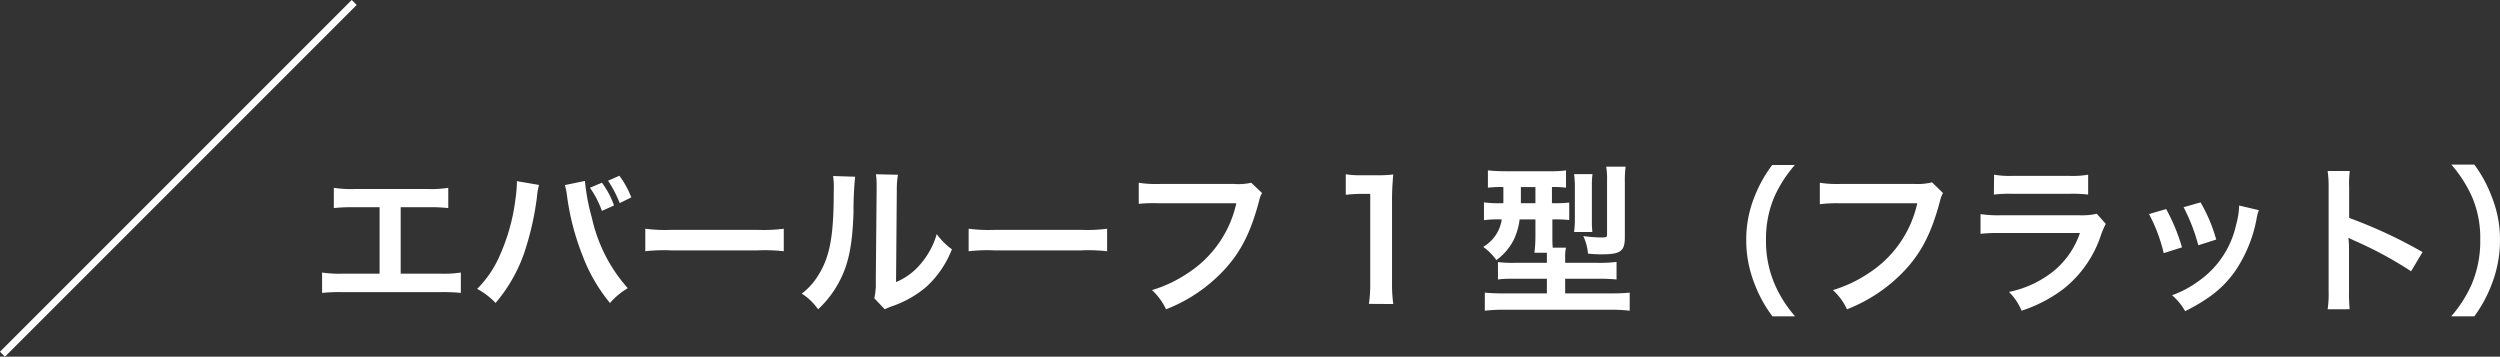
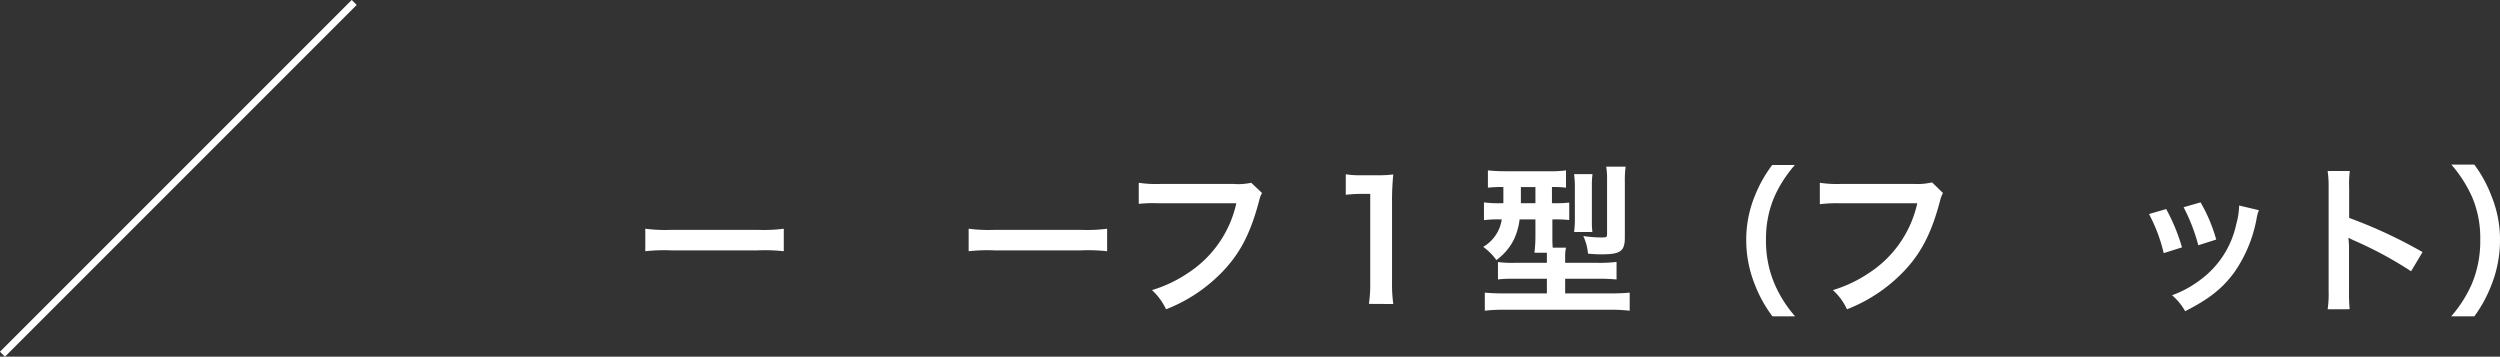
<svg xmlns="http://www.w3.org/2000/svg" viewBox="0 0 355.65 50.74">
  <rect x="0" y="0" width="355.65" height="50.74" fill="#333333" stroke="none" />
  <defs>
    <style>.cls-1{fill:#fff;}.cls-2{fill:none;stroke:#fff;stroke-miterlimit:10;}</style>
  </defs>
  <g id="レイヤー_2" data-name="レイヤー 2">
    <g id="レイヤー_1-2" data-name="レイヤー 1">
-       <path class="cls-1" d="M57,38.93h5.56a16.27,16.27,0,0,0,3-.16v2.9a24.19,24.19,0,0,0-2.94-.11H48.76a24.19,24.19,0,0,0-2.94.11v-2.9a16.33,16.33,0,0,0,3,.16H54V29.48H50.49a23.91,23.91,0,0,0-3,.12V26.72a16.32,16.32,0,0,0,3,.17H60.77a16.13,16.13,0,0,0,3-.17V29.6a23.41,23.41,0,0,0-2.94-.12H57Z" />
-       <path class="cls-1" d="M76.68,26.31a9.89,9.89,0,0,0-.3,1.77A41.44,41.44,0,0,1,74.57,36a22.19,22.19,0,0,1-4.07,7.1,10.28,10.28,0,0,0-2.62-2,15.41,15.41,0,0,0,3.28-4.89,28,28,0,0,0,2.17-7.89,18.13,18.13,0,0,0,.2-2.23v-.32Zm6.53-.57a29.82,29.82,0,0,0,1,5.28A22.17,22.17,0,0,0,89.31,41a9.88,9.88,0,0,0-2.53,2.11,23.76,23.76,0,0,1-3.91-6.76,35.78,35.78,0,0,1-2.19-8.37,9.8,9.8,0,0,0-.32-1.65Zm2.42.25a12.19,12.19,0,0,1,1.72,3.24L85.63,30a14.06,14.06,0,0,0-1.7-3.29Zm2.53,2.9a16.33,16.33,0,0,0-1.66-3.18L88.11,25a12.78,12.78,0,0,1,1.7,3.08Z" />
      <path class="cls-1" d="M91.8,32.54a22.27,22.27,0,0,0,3.72.16h12.26a22.34,22.34,0,0,0,3.72-.16v3.2a24.19,24.19,0,0,0-3.75-.12H95.54a24.11,24.11,0,0,0-3.74.12Z" />
-       <path class="cls-1" d="M121.65,25.14a49.37,49.37,0,0,0-.23,5.15c-.16,4.48-.67,7.08-1.86,9.45A14.66,14.66,0,0,1,116.38,44a8.15,8.15,0,0,0-2.32-2.23,9.45,9.45,0,0,0,2.37-2.64c1.65-2.65,2.18-5.61,2.18-12a11.74,11.74,0,0,0-.09-2.09Zm6.09-.28a12.75,12.75,0,0,0-.16,2.19l-.11,13.08A9.18,9.18,0,0,0,131,37.51a11.24,11.24,0,0,0,2.26-4.21,9.42,9.42,0,0,0,2.16,2.16,14.23,14.23,0,0,1-3.66,5.36,15,15,0,0,1-4.9,2.76c-.5.18-.68.28-1,.41l-1.48-1.56a9.67,9.67,0,0,0,.21-2.44l.12-13v-.69a9.62,9.62,0,0,0-.1-1.51Z" />
      <path class="cls-1" d="M137.8,32.54a22.27,22.27,0,0,0,3.72.16h12.26a22.34,22.34,0,0,0,3.72-.16v3.2a24.19,24.19,0,0,0-3.75-.12H141.54a24.11,24.11,0,0,0-3.74.12Z" />
      <path class="cls-1" d="M179.54,27.46a3.21,3.21,0,0,0-.39,1c-1.15,4.39-2.51,7.15-4.72,9.63A22.27,22.27,0,0,1,165.88,44a8.61,8.61,0,0,0-2-2.73,18.63,18.63,0,0,0,5-2.35,15.92,15.92,0,0,0,7-10h-11A19.2,19.2,0,0,0,162,29V26a15.9,15.9,0,0,0,3,.17h10.55A8.52,8.52,0,0,0,178,26Z" />
      <path class="cls-1" d="M194.74,43.23a18.65,18.65,0,0,0,.19-3V27.58h-1.11a20.91,20.91,0,0,0-2.37.13V24.79a12.36,12.36,0,0,0,2.3.14h2.12a17,17,0,0,0,2.34-.11,36.58,36.58,0,0,0-.18,3.79V40.25a20.28,20.28,0,0,0,.18,3Z" />
      <path class="cls-1" d="M213.76,26.61a16.13,16.13,0,0,0-2.09.09V24.24a23.44,23.44,0,0,0,2.46.12h6.19a16.7,16.7,0,0,0,2.46-.12V26.7a13.43,13.43,0,0,0-2-.09v2.3H221a18.32,18.32,0,0,0,2.24-.09V31.3a18.85,18.85,0,0,0-2.19-.09h-.21v2.21c0,.82,0,1.17.05,1.81h1.89a5.8,5.8,0,0,0-.12,1.45v.71h4.6a19.26,19.26,0,0,0,2.71-.13v2.5a26.36,26.36,0,0,0-2.67-.11h-4.64v2.09h6.48c1.25,0,2.07-.05,2.7-.11V44.2a24.87,24.87,0,0,0-2.9-.14H214.06a23.8,23.8,0,0,0-2.83.14V41.63c.63.06,1.5.11,2.65.11h6.18V39.65h-4.32c-1.08,0-1.91,0-2.64.11V37.28a15.72,15.72,0,0,0,2.37.11h4.59V36.7c0-.25,0-.41,0-.75h-1.77a19.75,19.75,0,0,0,.14-2.51V31.21h-2.25a9.29,9.29,0,0,1-.83,2.9A8.06,8.06,0,0,1,212.87,37,7.91,7.91,0,0,0,211,35.12a5.42,5.42,0,0,0,2.64-3.91h-.34a14.89,14.89,0,0,0-2.19.11V28.79a14.63,14.63,0,0,0,2.26.12h.5c0-.19,0-.94,0-2.3Zm2.6,0v.71c0,.58,0,1.11,0,1.59h2.07v-2.3ZM223.93,33a13.14,13.14,0,0,0,.11-1.84v-4.5a13.72,13.72,0,0,0-.11-1.89h2.62a11.82,11.82,0,0,0-.09,1.75v4.83a14.25,14.25,0,0,0,.07,1.65Zm7.22.76c0,2-.62,2.42-3.34,2.42a18.08,18.08,0,0,1-1.9-.1,7.46,7.46,0,0,0-.67-2.5,18.47,18.47,0,0,0,2.44.2c.87,0,.94,0,.94-.52V25.71a10.88,10.88,0,0,0-.12-2h2.76a15.48,15.48,0,0,0-.11,2.16Z" />
      <path class="cls-1" d="M252.15,45a18.4,18.4,0,0,1-2.51-4.53,16.9,16.9,0,0,1-1.22-6.35A16.37,16.37,0,0,1,249.59,28a18.68,18.68,0,0,1,2.53-4.53h3.22A18,18,0,0,0,252.42,28a15.14,15.14,0,0,0-1.19,6.09,15.53,15.53,0,0,0,1.22,6.3A17.4,17.4,0,0,0,255.37,45Z" />
      <path class="cls-1" d="M276.41,27.46a3.75,3.75,0,0,0-.39,1c-1.15,4.39-2.51,7.15-4.71,9.63A22.39,22.39,0,0,1,262.75,44a8.42,8.42,0,0,0-2-2.73,18.91,18.91,0,0,0,5-2.35,15.91,15.91,0,0,0,7-10H261.79a19.2,19.2,0,0,0-2.9.13V26a15.84,15.84,0,0,0,2.94.17h10.56a8.52,8.52,0,0,0,2.46-.23Z" />
-       <path class="cls-1" d="M299.57,31.85a11.53,11.53,0,0,0-.64,1.45,16.23,16.23,0,0,1-5.34,7.77,20.22,20.22,0,0,1-6,3.13,8.13,8.13,0,0,0-1.79-2.67,14.93,14.93,0,0,0,6.39-3,12,12,0,0,0,3.7-5.38h-11.2a24,24,0,0,0-2.94.11v-2.8a17.09,17.09,0,0,0,3,.16h10.94a10,10,0,0,0,2.6-.21Zm-15.89-7a12.84,12.84,0,0,0,2.69.17h8a12.78,12.78,0,0,0,2.69-.17v2.83a18.12,18.12,0,0,0-2.64-.11h-8.12a18.28,18.28,0,0,0-2.65.11Z" />
      <path class="cls-1" d="M308.16,29.74a26.86,26.86,0,0,1,2.25,5.45l-2.6.82a23.24,23.24,0,0,0-2.09-5.56Zm13.19.16a5.32,5.32,0,0,0-.32,1.17,19.54,19.54,0,0,1-3.17,7.66c-1.7,2.32-3.61,3.82-7,5.54A8.55,8.55,0,0,0,309,42a14.89,14.89,0,0,0,3.91-2.11,13.24,13.24,0,0,0,5.22-8,10.58,10.58,0,0,0,.41-2.65Zm-8.3-1.11a22.4,22.4,0,0,1,2.23,5.29l-2.55.81a25.84,25.84,0,0,0-2.09-5.41Z" />
      <path class="cls-1" d="M331.13,44a14.81,14.81,0,0,0,.14-2.57V26.68a15,15,0,0,0-.14-2.35h3.15a15.8,15.8,0,0,0-.09,2.42V31a68.25,68.25,0,0,1,10.44,4.86L343,38.59a54.52,54.52,0,0,0-8.14-4.39c-.53-.26-.6-.28-.78-.39a11.66,11.66,0,0,1,.09,1.56v6.07a25,25,0,0,0,.09,2.55Z" />
      <path class="cls-1" d="M348.71,45a17.94,17.94,0,0,0,2.92-4.58,15.63,15.63,0,0,0,1.21-6.3A14.81,14.81,0,0,0,351.67,28a18.45,18.45,0,0,0-2.94-4.58H352A18.49,18.49,0,0,1,354.48,28a16.34,16.34,0,0,1,1.17,6.14,17.21,17.21,0,0,1-1.2,6.35A19,19,0,0,1,352,45Z" />
      <line class="cls-2" x1="50.39" y1="0.35" x2="0.35" y2="50.39" />
    </g>
  </g>
</svg>